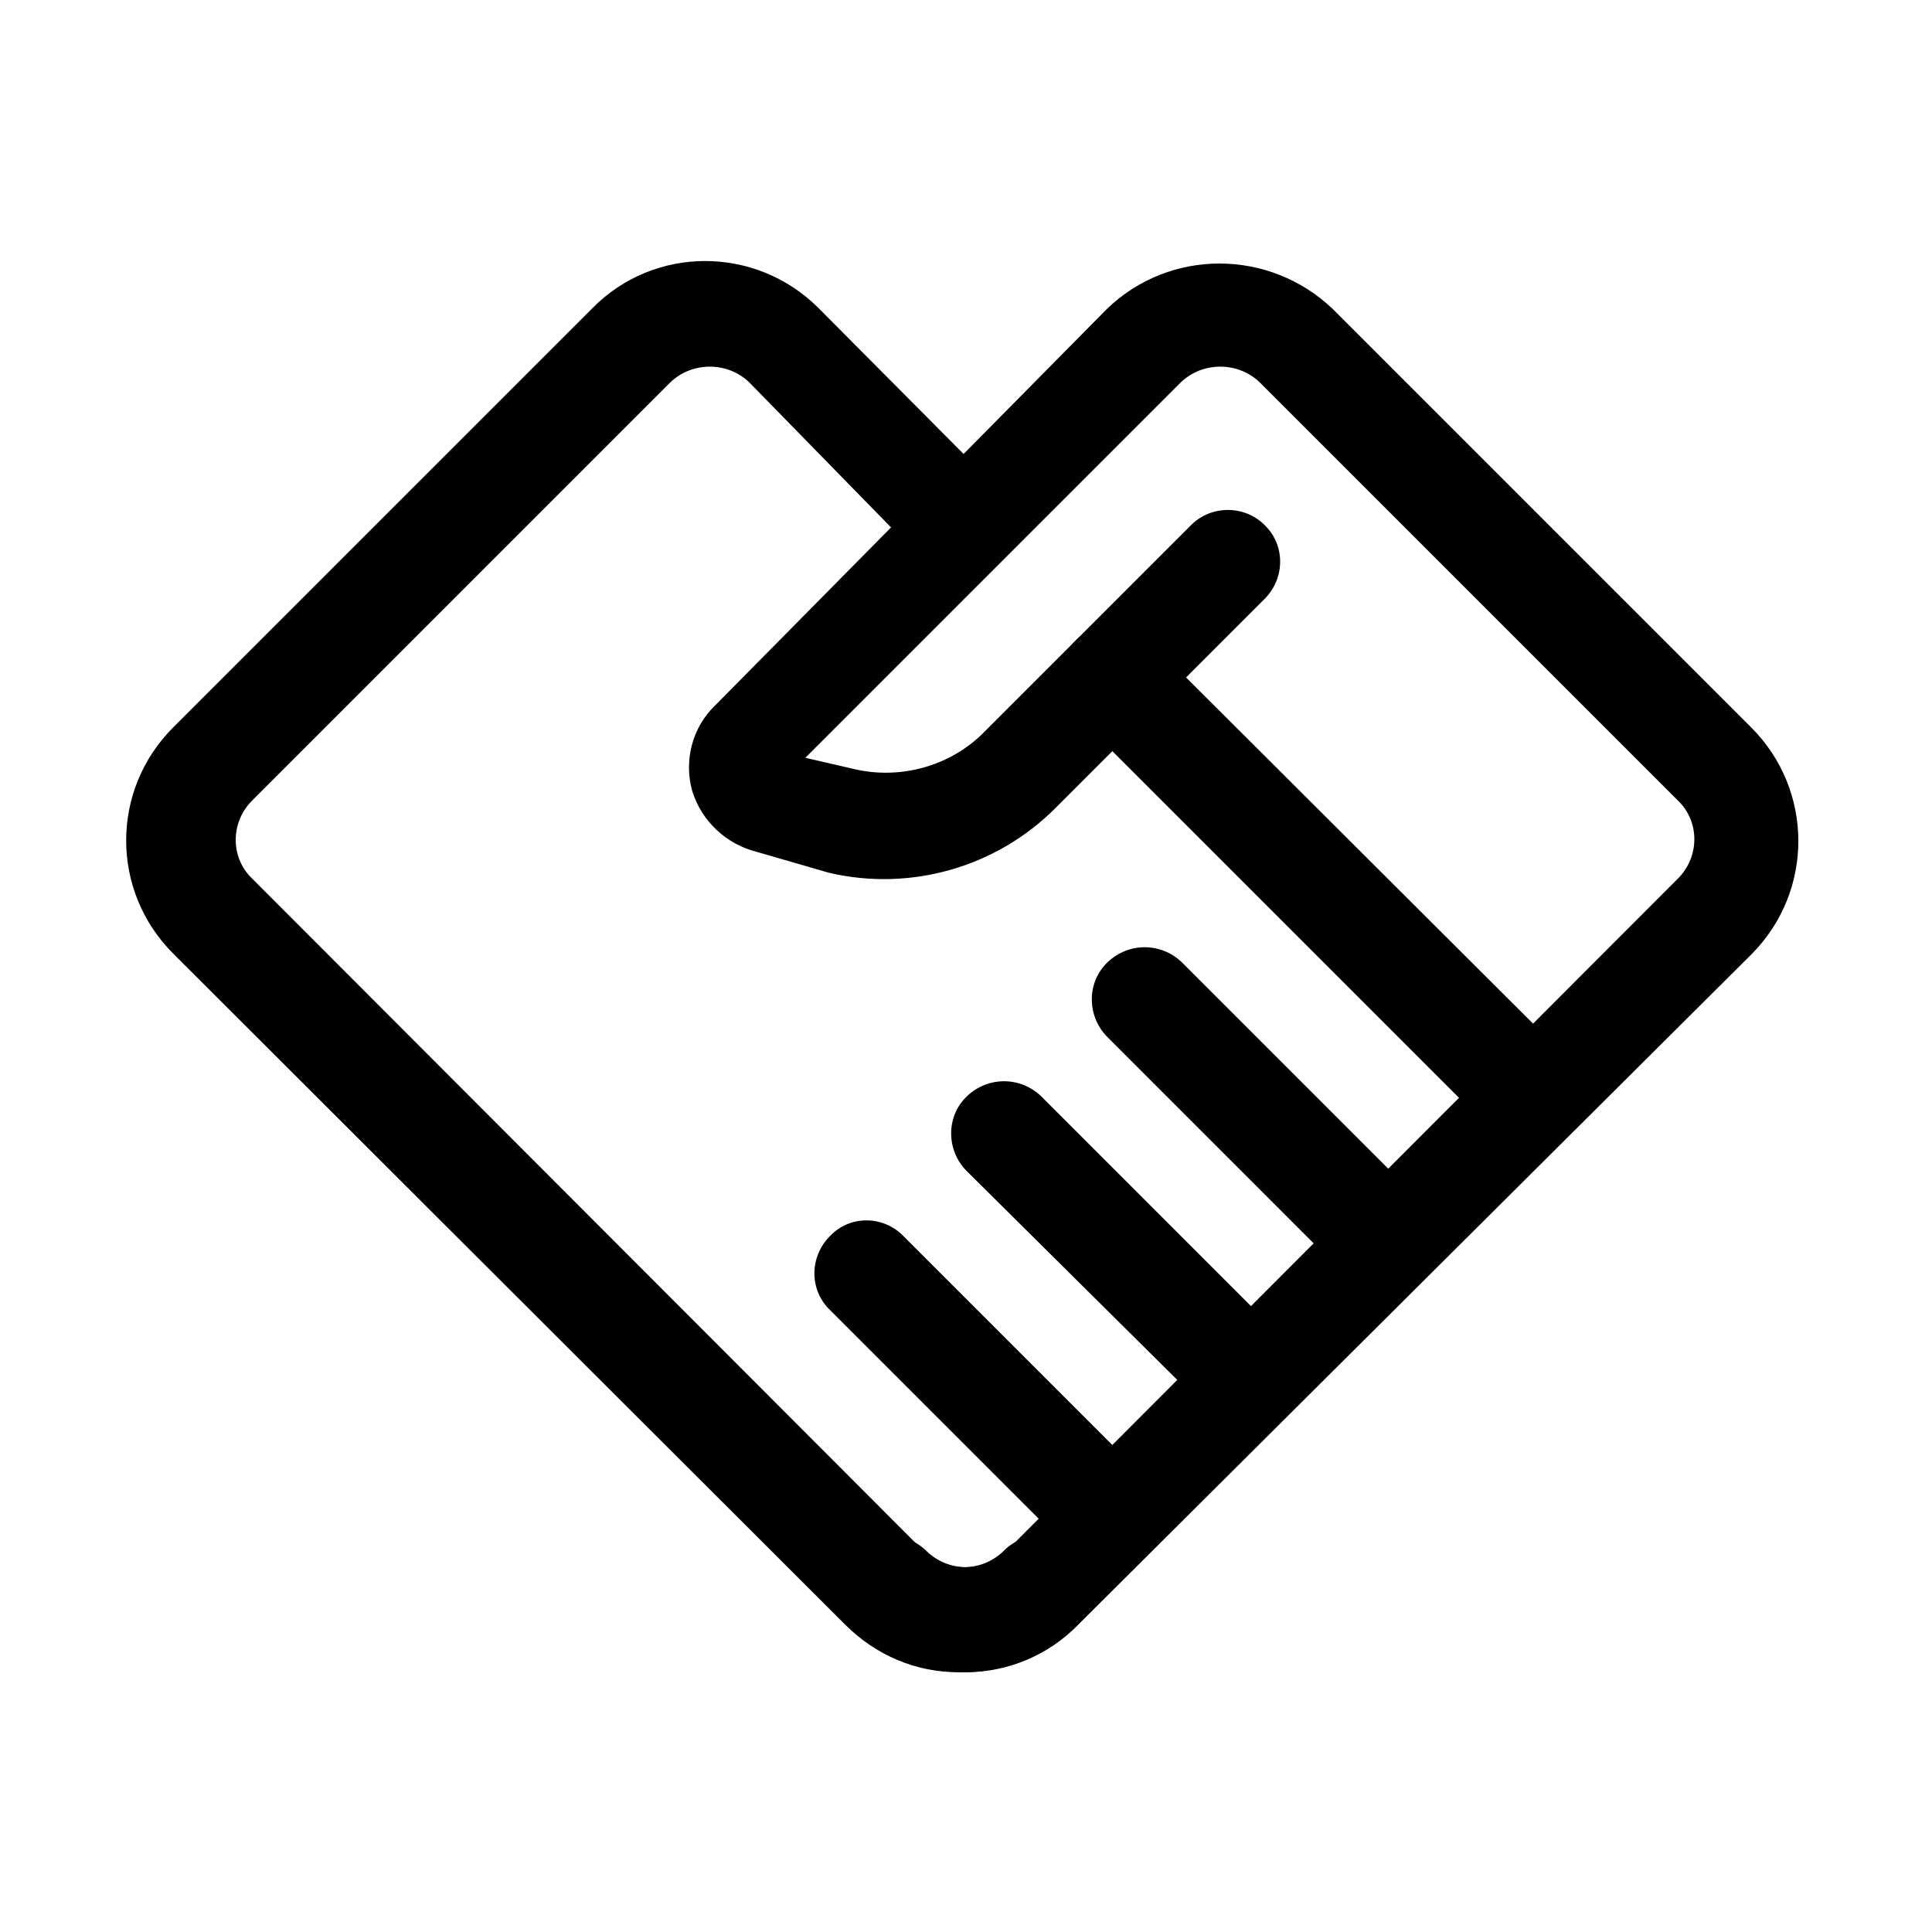
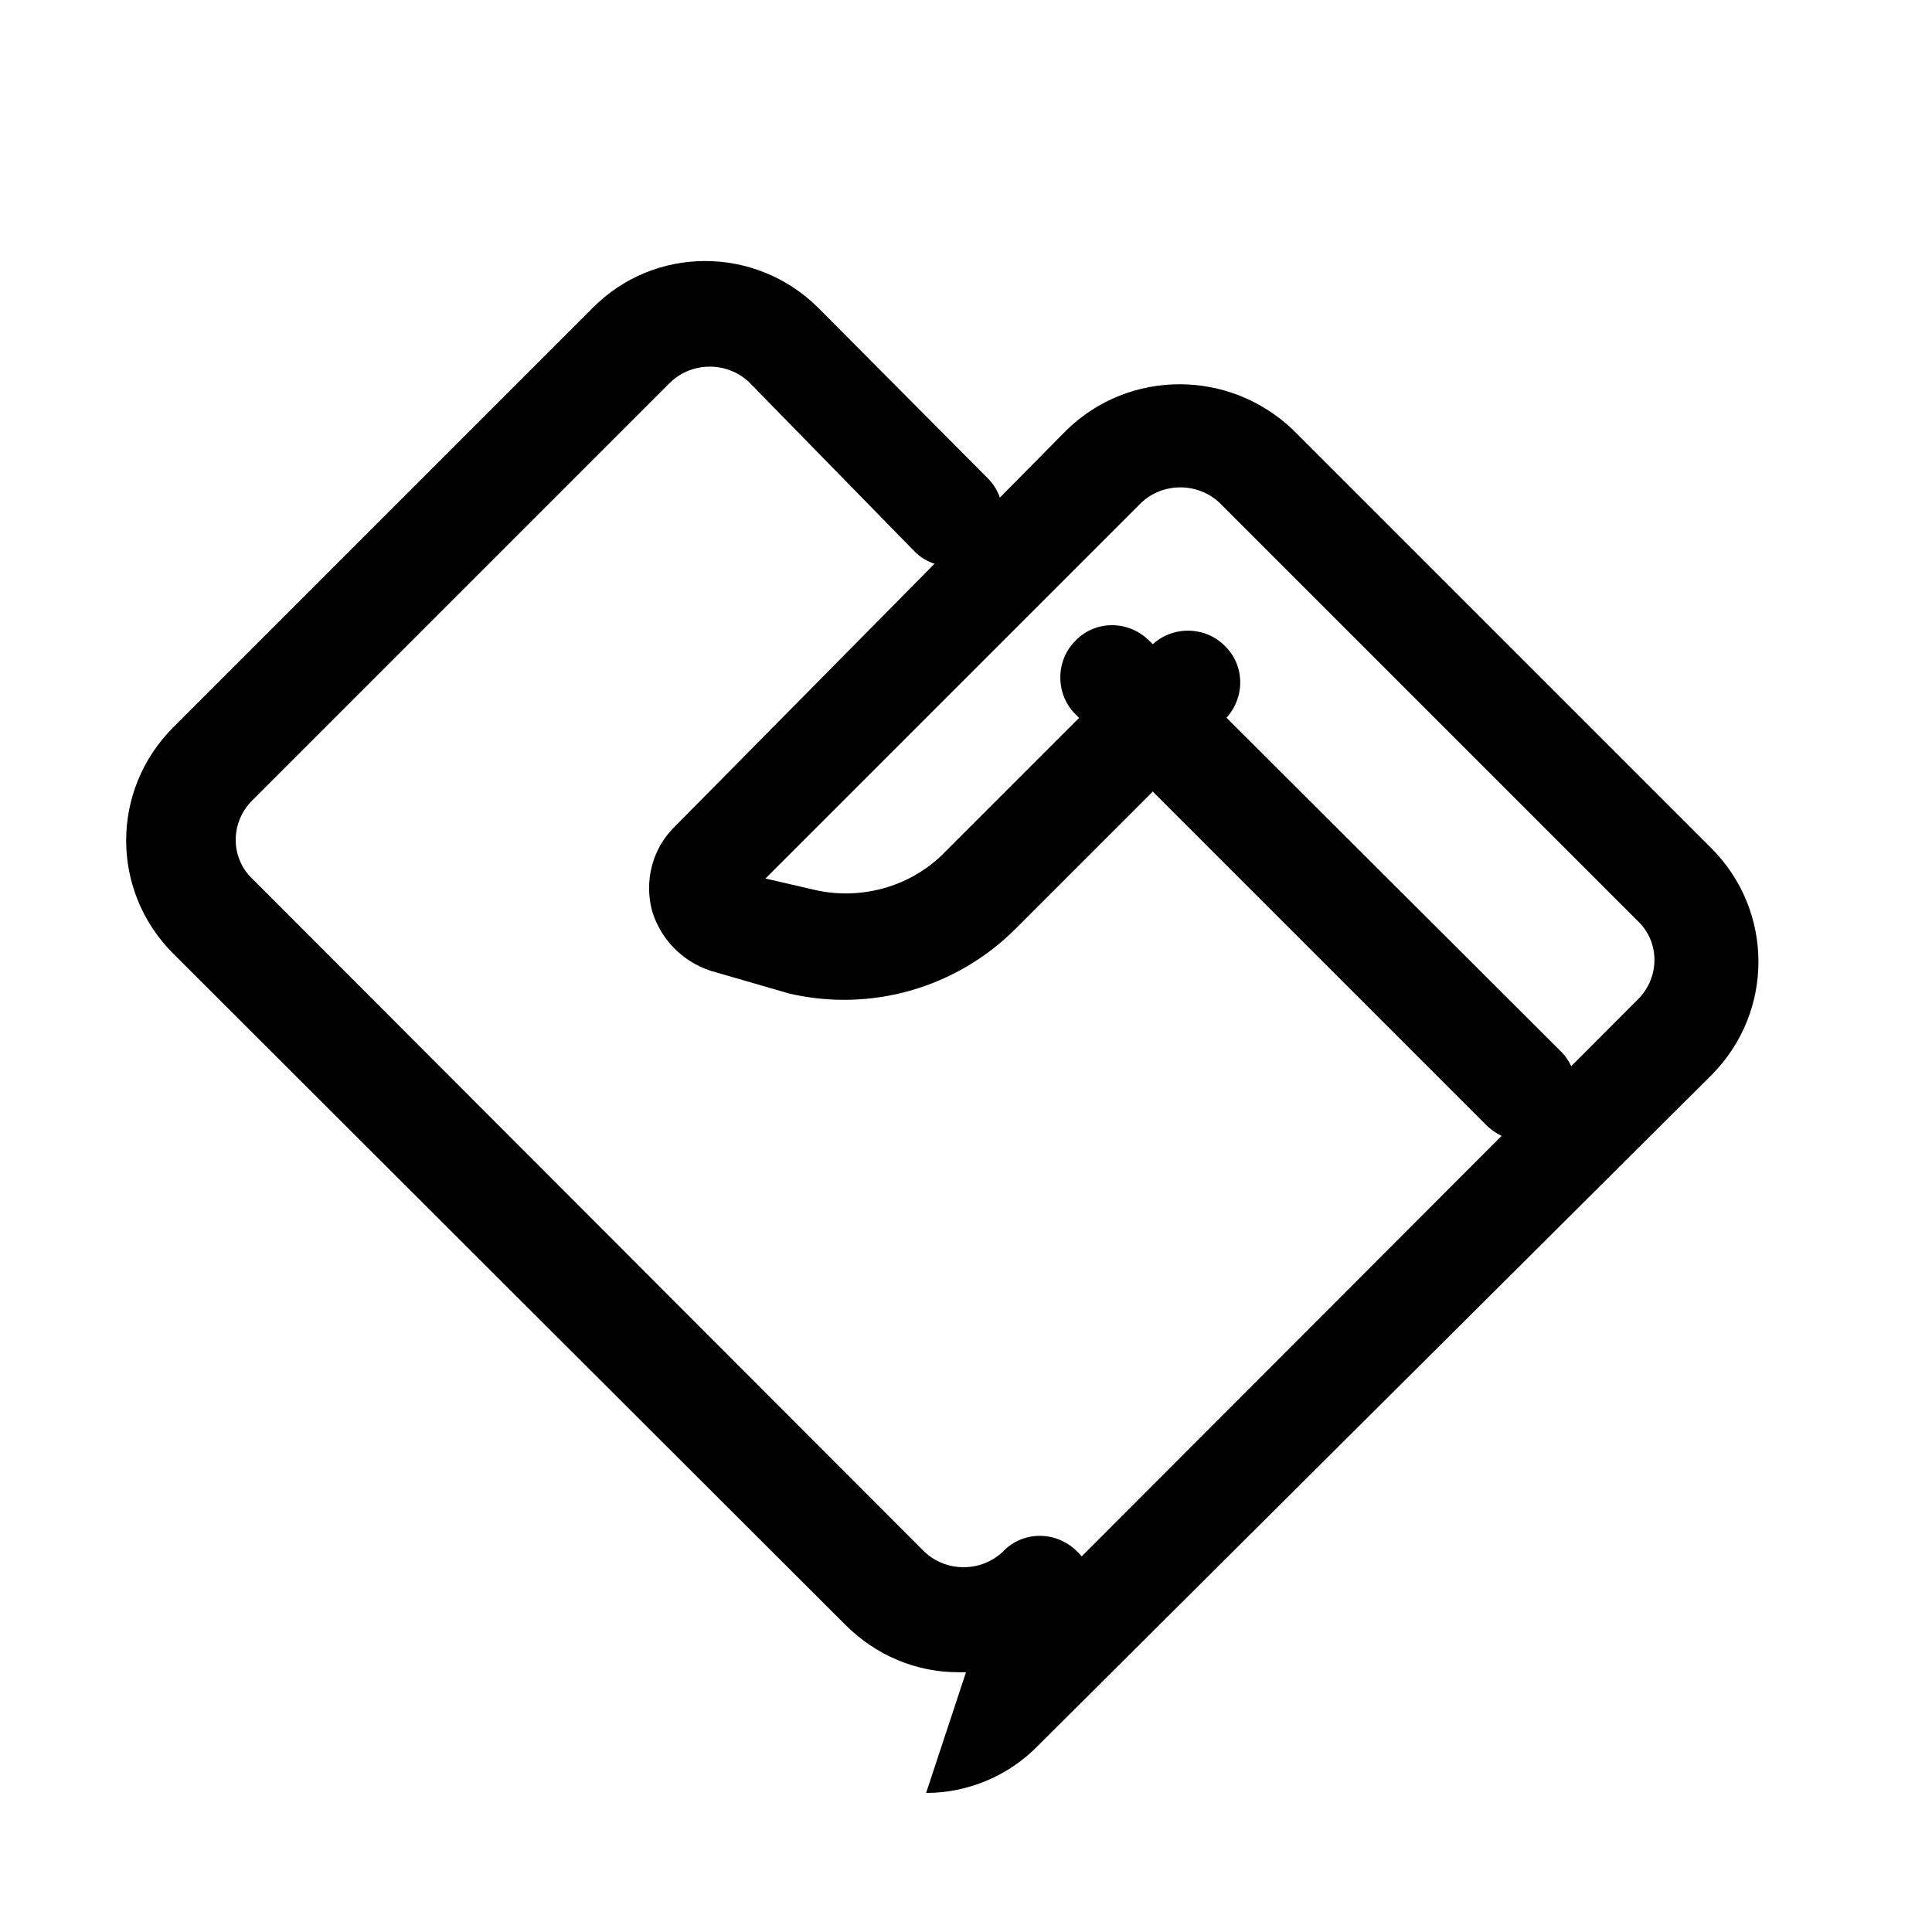
<svg xmlns="http://www.w3.org/2000/svg" fill="#000000" width="800px" height="800px" version="1.1" viewBox="144 144 512 512">
  <g>
-     <path d="m508.32 483.38c-3.777 0-7.305-1.258-10.078-3.777l-60.961-60.961c-5.289-5.543-5.289-14.359 0.25-19.648 5.543-5.289 14.105-5.289 19.648 0l60.961 60.961c5.289 5.543 5.289 14.105 0 19.648-2.516 2.519-6.039 4.031-9.82 3.777zm-36.777 35.52c-3.777 0-7.305-1.512-10.078-3.777l-61.461-60.965c-5.289-5.543-5.289-14.359 0.25-19.648 5.543-5.289 14.105-5.289 19.648 0l60.961 60.961c5.543 5.289 5.543 14.105 0 19.648-2.769 2.269-6.047 3.527-9.32 3.781zm-36.777 37.027c-3.527 0-7.055-1.258-9.824-3.777l-60.961-60.961c-5.543-5.289-5.543-14.105 0-19.648 5.039-5.289 13.352-5.543 18.895-0.504l61.465 61.465c5.543 5.289 5.543 14.105 0 19.648-2.519 2.269-6.047 3.527-9.574 3.777z" />
    <path d="m397.98 587.16c-11.336 0-21.914-4.535-29.977-12.594l-178.1-177.85c-16.625-16.625-16.625-43.328 0-59.953l111.09-111.09c16.375-16.625 43.074-16.625 59.703-0.25l0.25 0.25 44.84 45.09c5.289 5.289 5.289 14.105 0 19.398-5.289 5.289-14.105 5.289-19.398 0l-43.832-44.84c-5.793-5.543-15.113-5.543-20.906 0l-110.84 110.84c-5.793 5.793-5.793 15.113 0 20.656l178.1 178.35c5.793 5.543 15.113 5.543 20.906 0 5.289-5.543 14.105-5.543 19.648 0 5.289 5.039 5.543 13.352 0.504 18.895l-0.504 0.504c-8.562 8.312-19.898 12.844-31.484 12.594zm149.88-140.82c-3.777 0-7.305-1.512-10.078-4.281l-108.82-108.82c-5.289-5.289-5.289-14.105 0-19.398 5.289-5.543 14.105-5.543 19.648 0l108.82 108.57c5.543 5.289 5.543 14.105 0 19.648-2.516 2.773-5.793 4.285-9.57 4.285z" />
-     <path d="m400 587.16c-11.336 0-21.914-4.535-29.977-12.594-5.289-5.289-5.289-14.105 0-19.398 5.289-5.543 14.105-5.543 19.648 0 5.793 5.543 15.113 5.543 20.906 0l178.1-178.35c5.793-5.793 5.793-15.113 0-20.656l-110.84-110.84c-5.793-5.543-15.113-5.543-20.906 0l-99.504 99.504 13.098 3.023c12.09 2.769 24.938-0.754 33.754-9.32l55.418-55.418c5.289-5.289 14.105-5.289 19.398 0 5.543 5.289 5.543 14.105 0 19.648l-55.418 55.418c-15.617 15.617-38.289 22.168-59.953 17.129l-19.145-5.543c-8.062-2.016-14.609-8.062-17.129-16.121-2.266-8.062 0-16.879 6.047-22.672l103.79-105.04c16.625-16.121 43.074-16.121 59.953 0l110.84 110.84c16.625 16.625 16.625 43.328 0.25 59.953l-0.25 0.25-178.35 177.59c-7.812 8.059-18.645 12.594-29.727 12.594z" />
+     <path d="m400 587.16l178.1-178.35c5.793-5.793 5.793-15.113 0-20.656l-110.84-110.84c-5.793-5.543-15.113-5.543-20.906 0l-99.504 99.504 13.098 3.023c12.09 2.769 24.938-0.754 33.754-9.32l55.418-55.418c5.289-5.289 14.105-5.289 19.398 0 5.543 5.289 5.543 14.105 0 19.648l-55.418 55.418c-15.617 15.617-38.289 22.168-59.953 17.129l-19.145-5.543c-8.062-2.016-14.609-8.062-17.129-16.121-2.266-8.062 0-16.879 6.047-22.672l103.79-105.04c16.625-16.121 43.074-16.121 59.953 0l110.84 110.84c16.625 16.625 16.625 43.328 0.25 59.953l-0.25 0.25-178.35 177.59c-7.812 8.059-18.645 12.594-29.727 12.594z" />
  </g>
</svg>